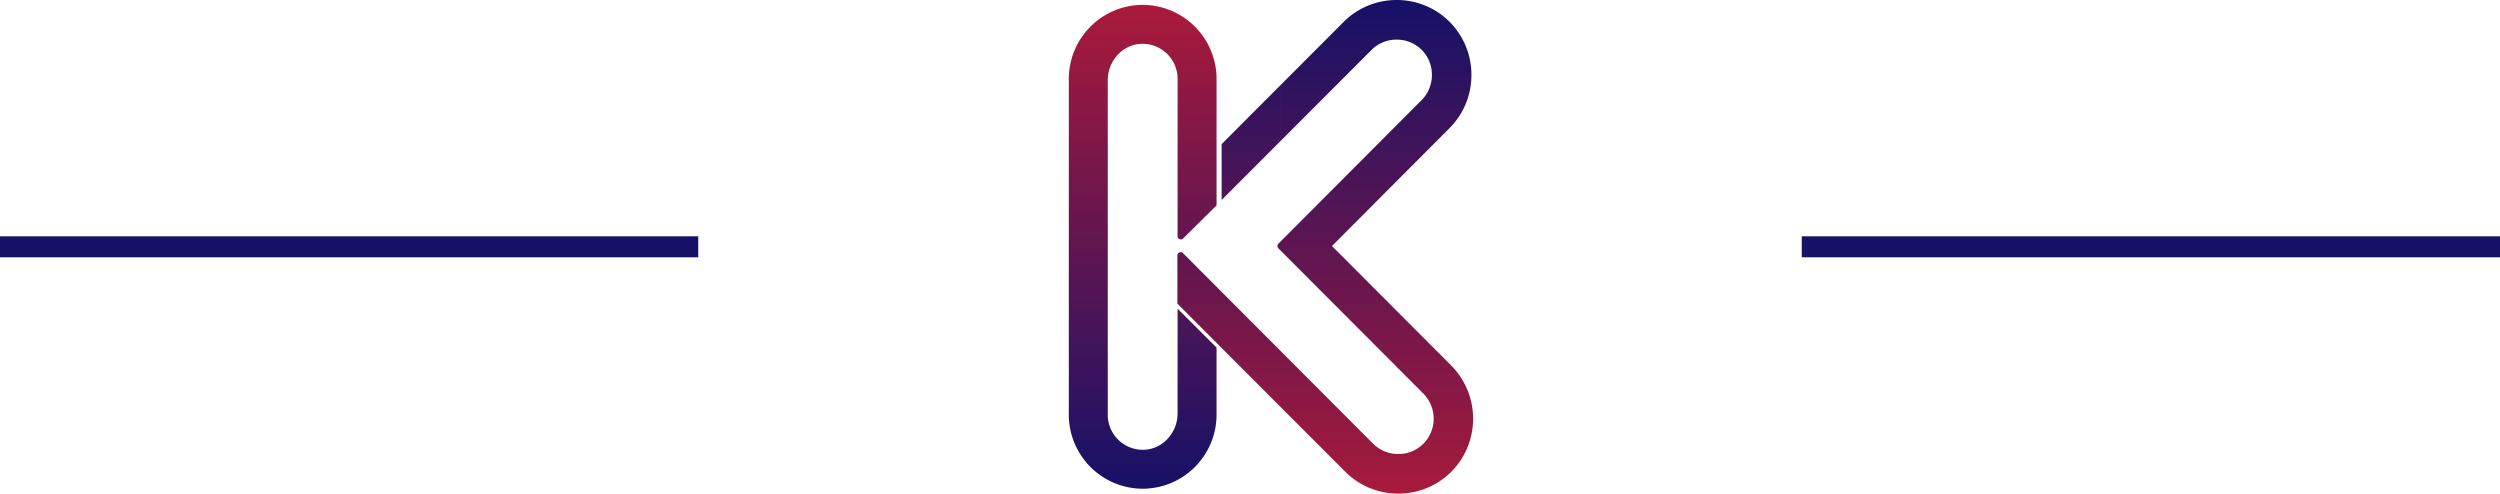
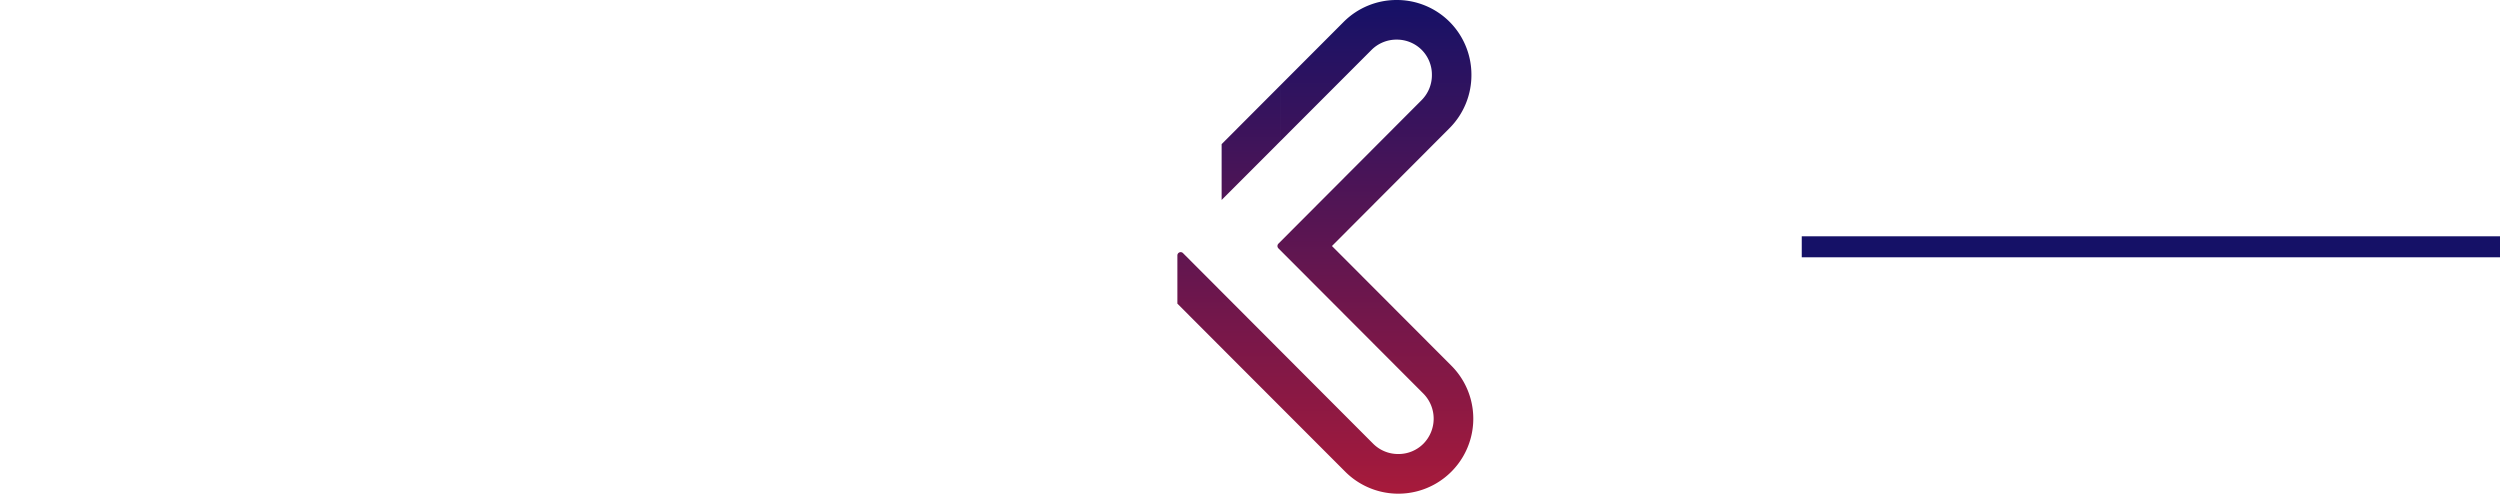
<svg xmlns="http://www.w3.org/2000/svg" width="1429.162" height="282.17" viewBox="0 0 1429.162 282.17">
  <defs>
    <linearGradient id="linear-gradient" x1="0.5" x2="0.5" y2="1" gradientUnits="objectBoundingBox">
      <stop offset="0" stop-color="#151167" />
      <stop offset="1" stop-color="#a71a3b" />
    </linearGradient>
    <linearGradient id="linear-gradient-2" x1="0.5" x2="0.5" y2="1" gradientUnits="objectBoundingBox">
      <stop offset="0" stop-color="#aa1a3a" />
      <stop offset="1" stop-color="#151167" />
    </linearGradient>
  </defs>
  <g id="title_before" transform="translate(-1072 -1320.068)">
    <g id="Group_51" data-name="Group 51" transform="translate(-9)">
-       <path id="k2" d="M-16556-2328.639l-73.41-73.486-22.588-22.634v-27.532a1.879,1.879,0,0,1,3.193-1.363l108.764,109.015a20.13,20.13,0,0,0,14.352,5.853,20.039,20.039,0,0,0,14.3-5.853,20.4,20.4,0,0,0,0-28.7l-82.846-83.017a1.9,1.9,0,0,1-.008-2.665l81.869-82.071a20.263,20.263,0,0,0,5.879-14.406,20.093,20.093,0,0,0-5.84-14.333,20.132,20.132,0,0,0-14.3-5.853,20.159,20.159,0,0,0-14.342,5.853l-51.857,51.916v-31.948l35.9-35.963a42.715,42.715,0,0,1,30.3-12.506,42.641,42.641,0,0,1,30.279,12.506,42.825,42.825,0,0,1,12.451,30.328,42.9,42.9,0,0,1-12.451,30.361l-67.279,67.449,68.215,68.357a43.131,43.131,0,0,1,0,60.693,42.6,42.6,0,0,1-30.264,12.478A42.679,42.679,0,0,1-16556-2328.639Zm-70.7-187.294,33.861-33.929v31.948l-33.861,33.9Z" transform="translate(18406.063 3918.399)" fill="url(#linear-gradient)" />
-       <path id="k1" d="M-16609.791-2321.731a42.355,42.355,0,0,1-42.211-42.217v-192.173a42.354,42.354,0,0,1,42.211-42.21h.035a42.354,42.354,0,0,1,42.219,42.21v72.4l-19.127,18.936a1.843,1.843,0,0,1-3.15-1.3v-90.033a20,20,0,0,0-21.9-19.859c-10.4,1-18.016,10.318-18.016,20.716v191.317a20.011,20.011,0,0,0,21.914,19.866c10.389-1,18-10.324,18-20.722v-59.85l22.277,22.277v38.429a42.355,42.355,0,0,1-42.219,42.217Z" transform="translate(18344 3921.185)" fill="url(#linear-gradient-2)" />
+       <path id="k2" d="M-16556-2328.639l-73.41-73.486-22.588-22.634v-27.532a1.879,1.879,0,0,1,3.193-1.363l108.764,109.015a20.13,20.13,0,0,0,14.352,5.853,20.039,20.039,0,0,0,14.3-5.853,20.4,20.4,0,0,0,0-28.7l-82.846-83.017a1.9,1.9,0,0,1-.008-2.665l81.869-82.071a20.263,20.263,0,0,0,5.879-14.406,20.093,20.093,0,0,0-5.84-14.333,20.132,20.132,0,0,0-14.3-5.853,20.159,20.159,0,0,0-14.342,5.853l-51.857,51.916v-31.948l35.9-35.963a42.715,42.715,0,0,1,30.3-12.506,42.641,42.641,0,0,1,30.279,12.506,42.825,42.825,0,0,1,12.451,30.328,42.9,42.9,0,0,1-12.451,30.361l-67.279,67.449,68.215,68.357A42.679,42.679,0,0,1-16556-2328.639Zm-70.7-187.294,33.861-33.929v31.948l-33.861,33.9Z" transform="translate(18406.063 3918.399)" fill="url(#linear-gradient)" />
    </g>
-     <path id="Path_128" data-name="Path 128" d="M13024,783.153h399.162" transform="translate(-11952 678)" fill="none" stroke="#151167" stroke-width="12" />
    <path id="Path_129" data-name="Path 129" d="M13024,783.153h399.162" transform="translate(-10922 678)" fill="none" stroke="#151167" stroke-width="12" />
  </g>
</svg>